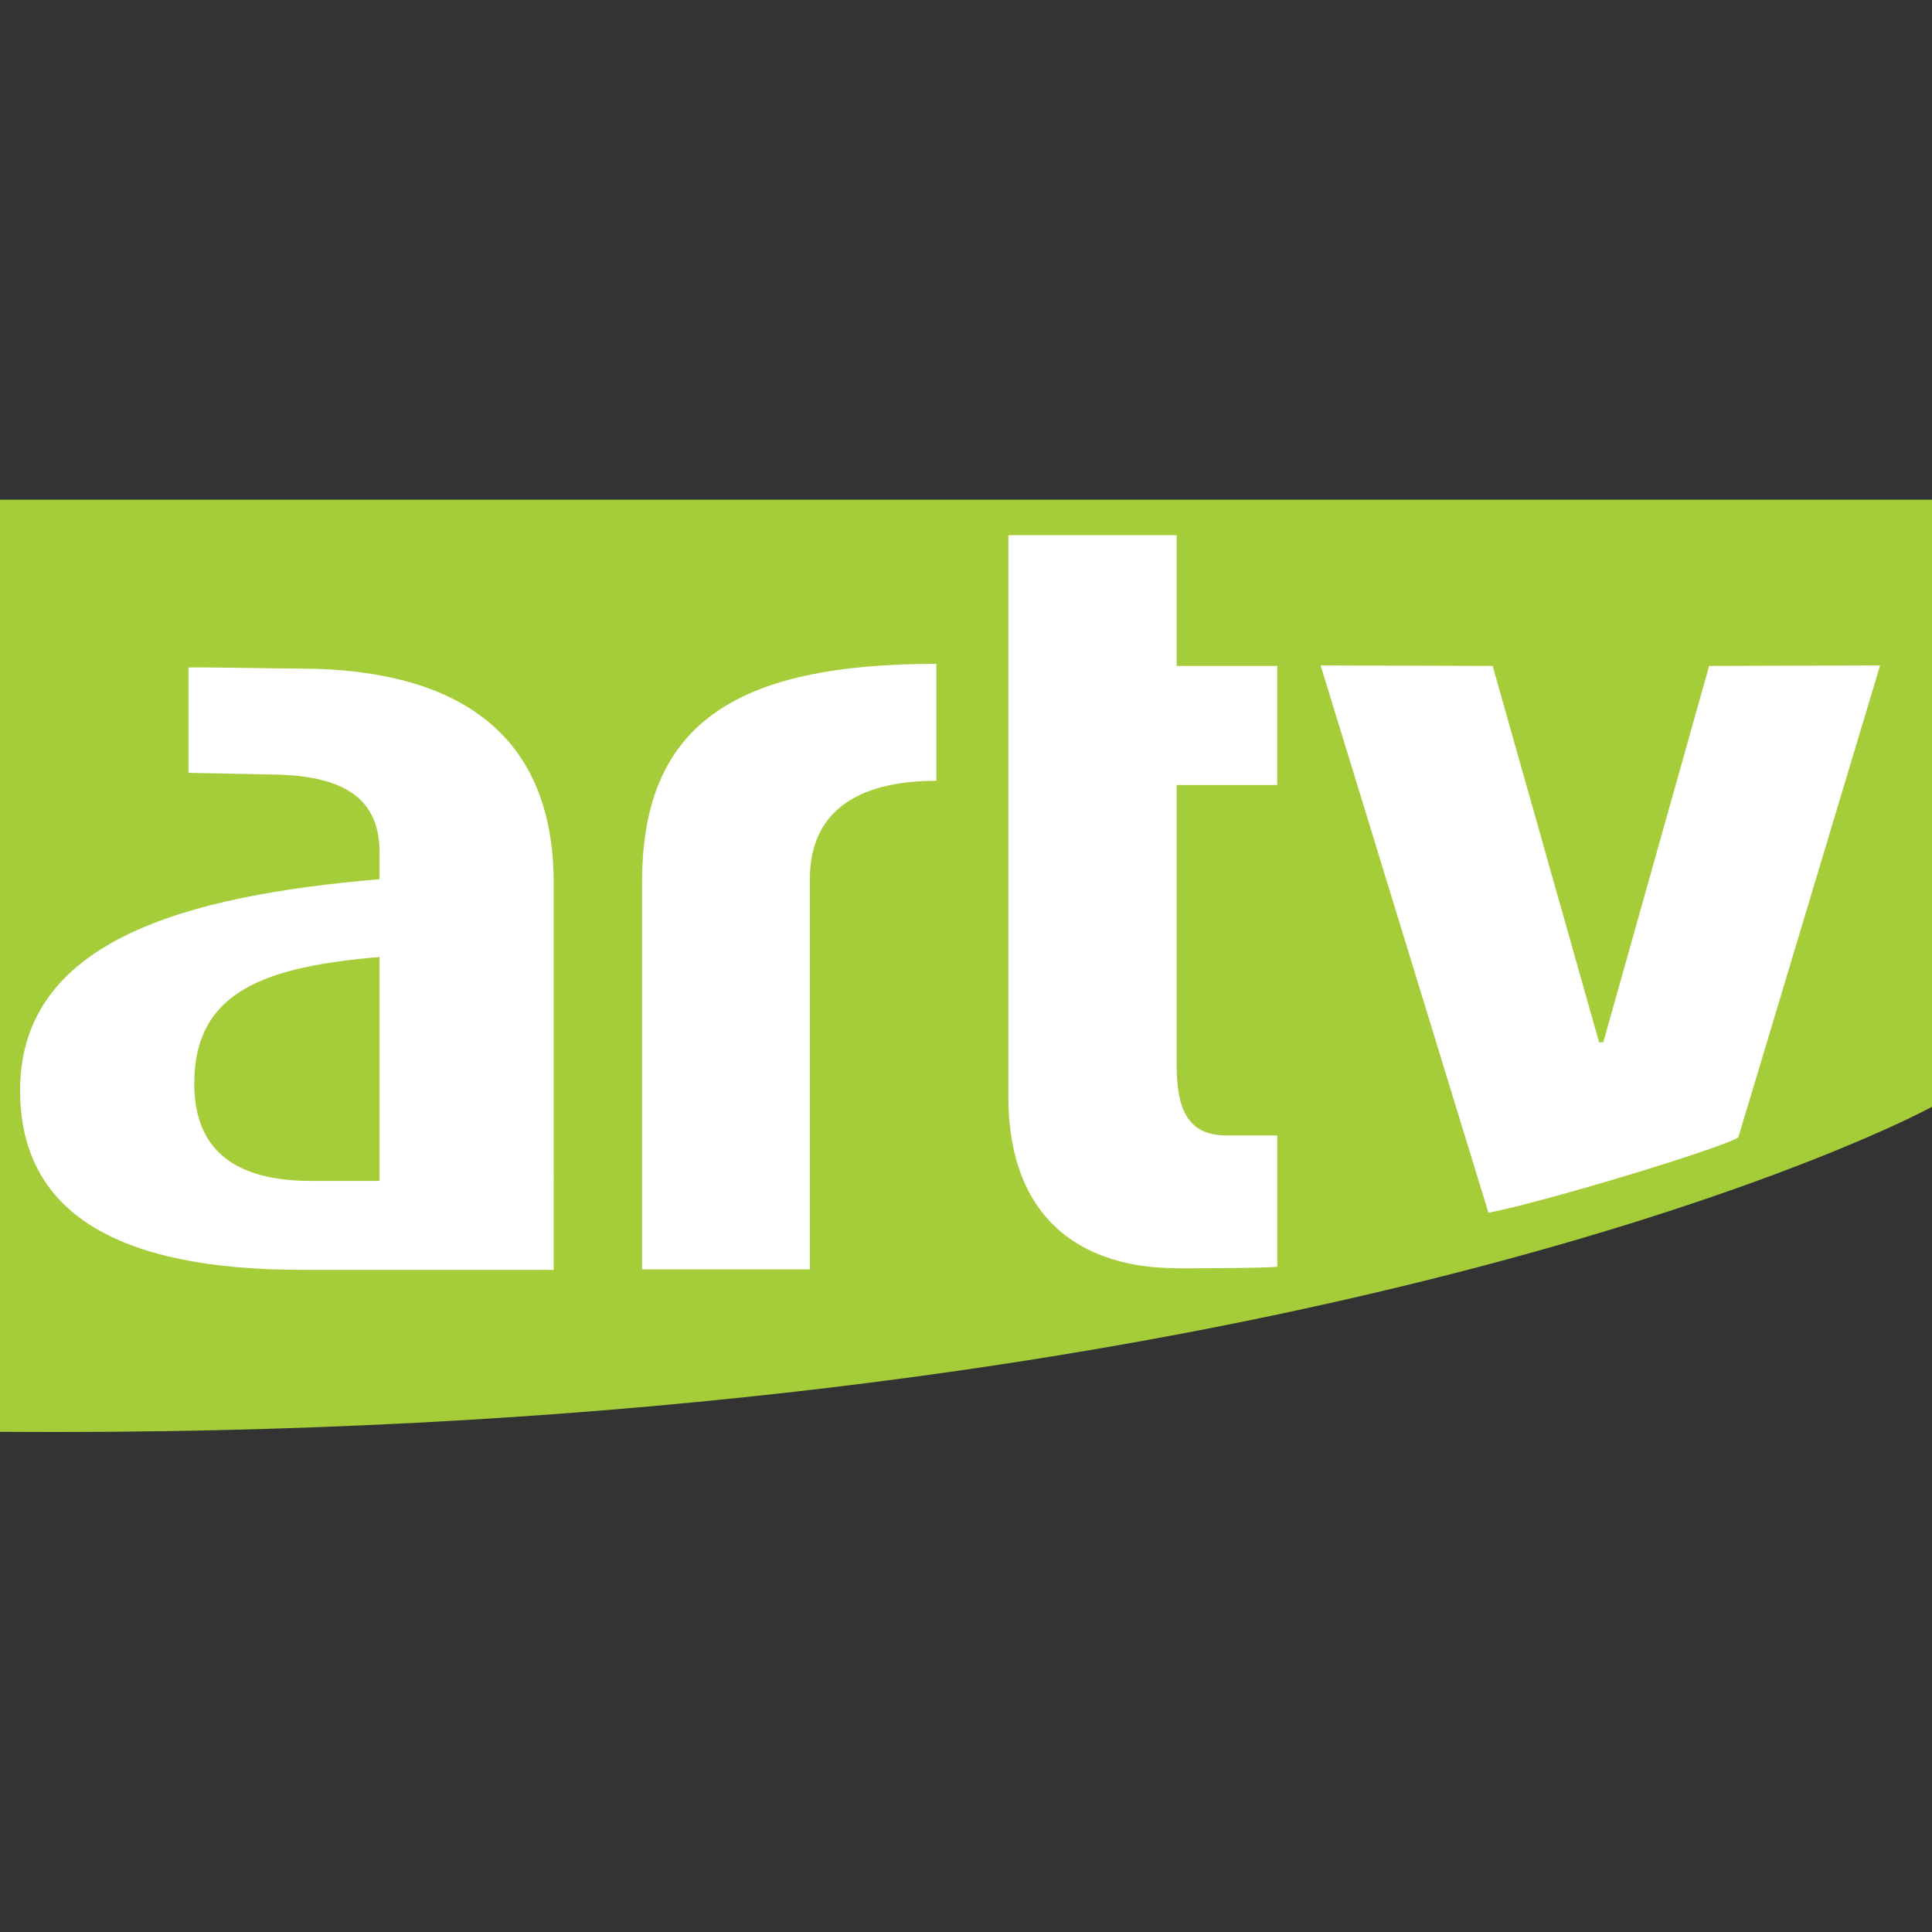
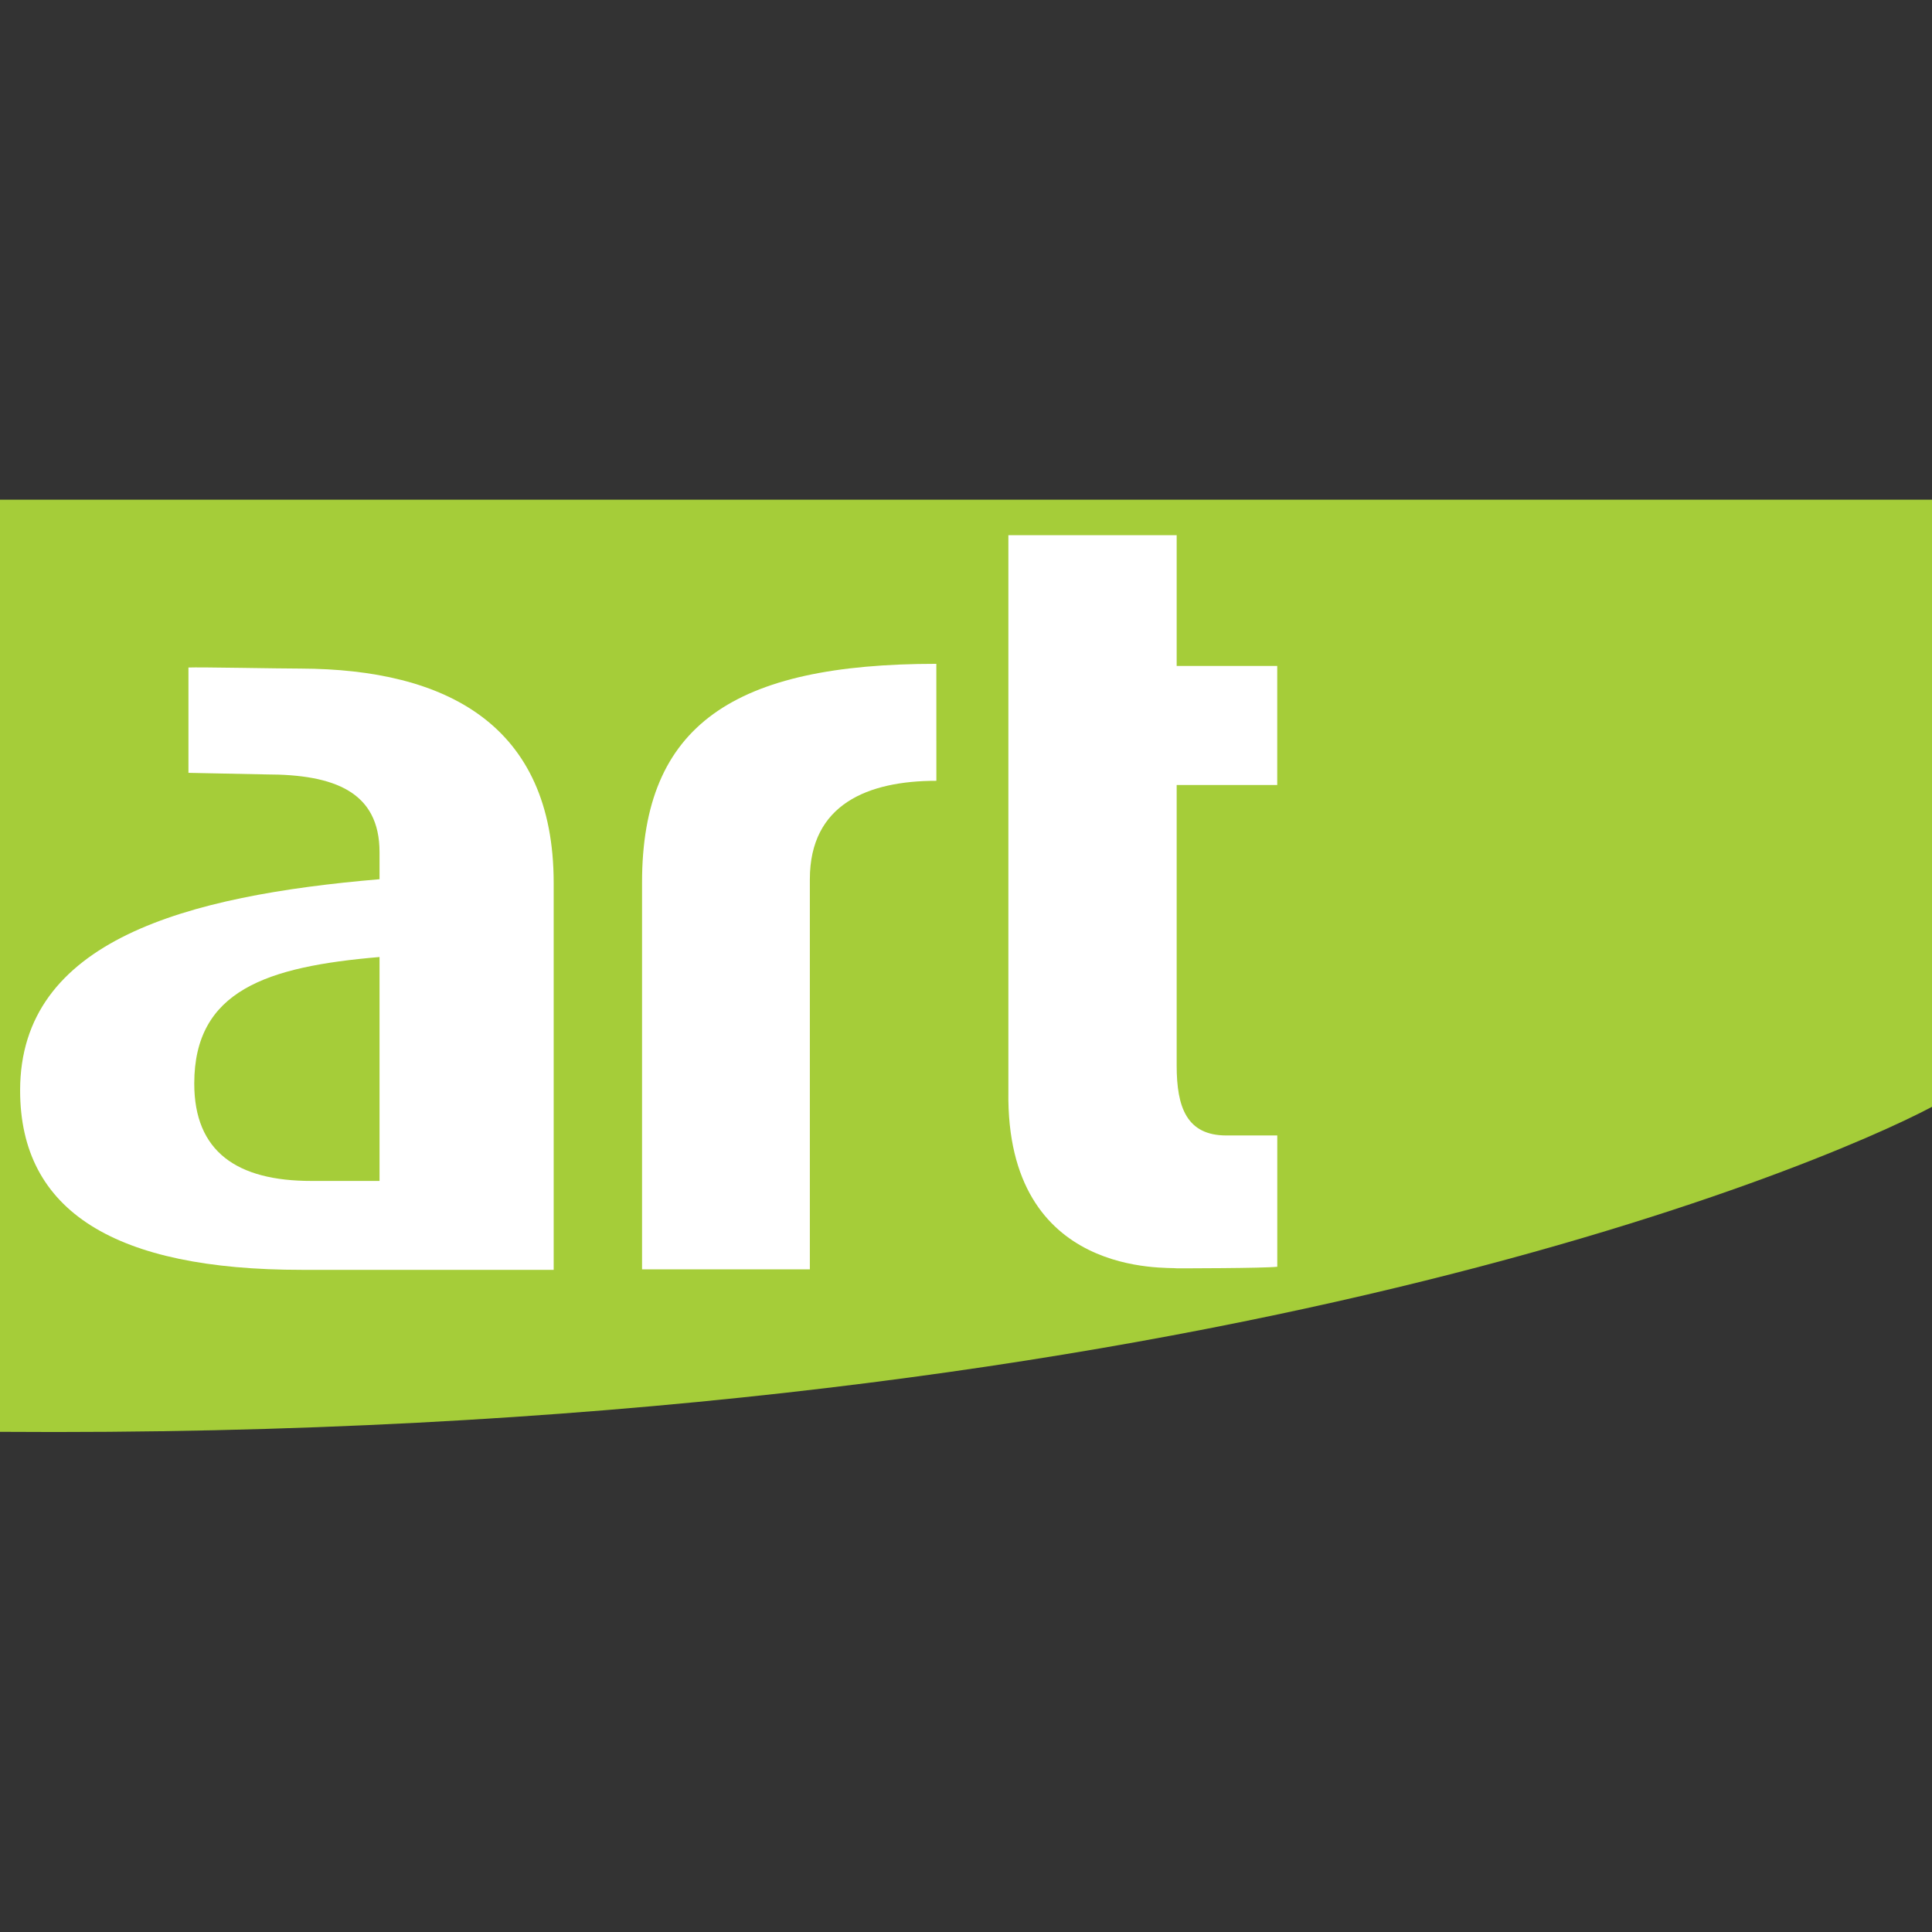
<svg xmlns="http://www.w3.org/2000/svg" version="1.1" id="Layer_1" x="0px" y="0px" viewBox="0 0 512 512" style="enable-background:new 0 0 512 512;" xml:space="preserve">
  <rect x="0" y="0" width="512" height="512" fill="#333333" stroke="none" />
  <style type="text/css">
	.st0{fill:#A5CD39;}
	.st1{fill:#FFFFFF;}
</style>
  <g id="XMLID_1_">
    <path id="XMLID_3_" class="st0" d="M0,132.43v247.02c312.67,2.24,482.4-70.42,512-86.13V132.43H0z" />
    <path id="XMLID_6_" class="st1" d="M79.68,177.18c-5.89,0-26.93-0.42-29.74-0.28v27.91l20.62,0.42c18.1,0,30.02,4.63,30.02,20.62   v7.15c-51.2,4.35-95.25,16.13-95.25,55.97c0,32.12,25.25,47.55,74.63,47.55h0.14h66.63V233.99   C146.73,192.05,118.25,177.32,79.68,177.18 M100.58,312.96h-18.1c-19.64,0-31-7.72-31-25.81c0-24.69,19.22-31,49.1-33.53V312.96z" />
    <path id="XMLID_7_" class="st1" d="M248.14,175.92c-53.58,0-77.99,16.13-77.99,57.93v102.54h44.47V233.01   c0-19.92,15.43-26.09,33.53-26.09L248.14,175.92L248.14,175.92z" />
    <path id="XMLID_8_" class="st1" d="M311.83,141.69v34.79h26.65v31.56h-26.65v74.35c0,11.08,2.67,18.52,13.19,18.52h13.47v34.79   c-3.51,0.42-26.51,0.42-26.51,0.42c-2.24-0.42-45.45,2.95-44.75-46.85V217.3v-75.47h44.61V141.69z" />
-     <path id="XMLID_9_" class="st1" d="M460.66,301.46l37.59-125.12l-45.31,0.14l-28.05,99.73h-1.12l-28.2-99.73l-45.59-0.14   l44.47,145.04C408.62,318.72,455.05,304.69,460.66,301.46" />
  </g>
</svg>